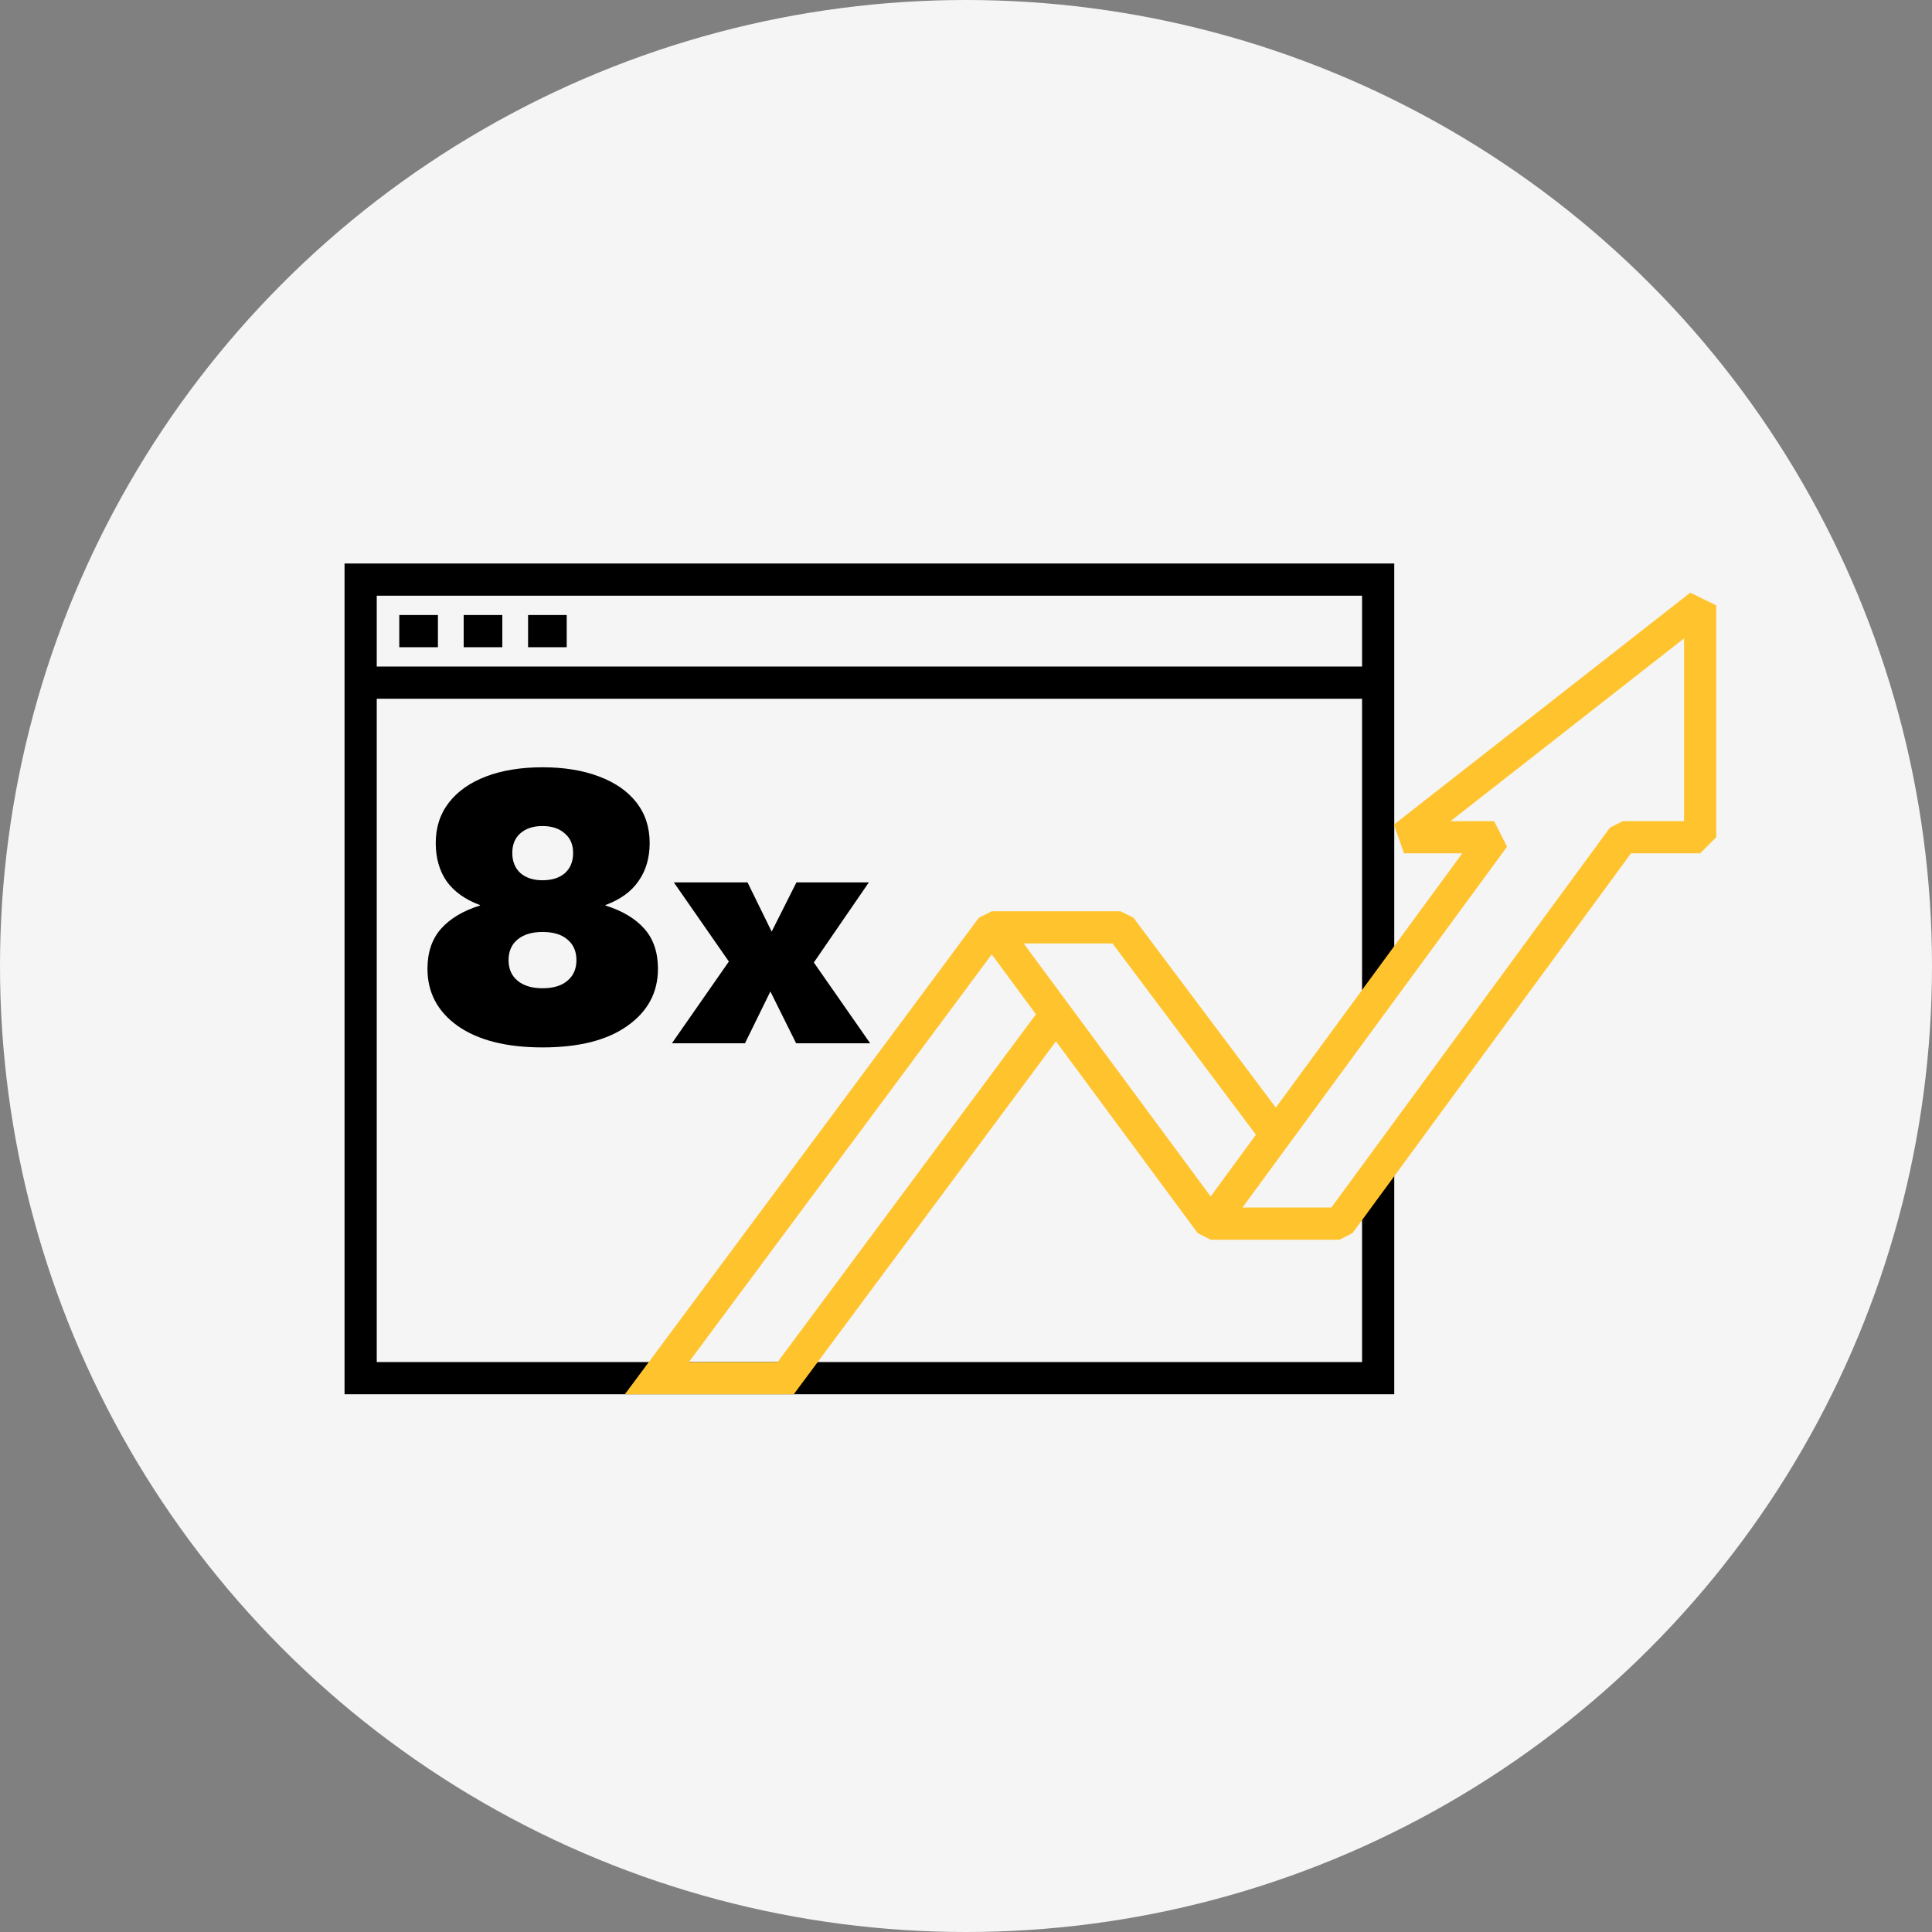
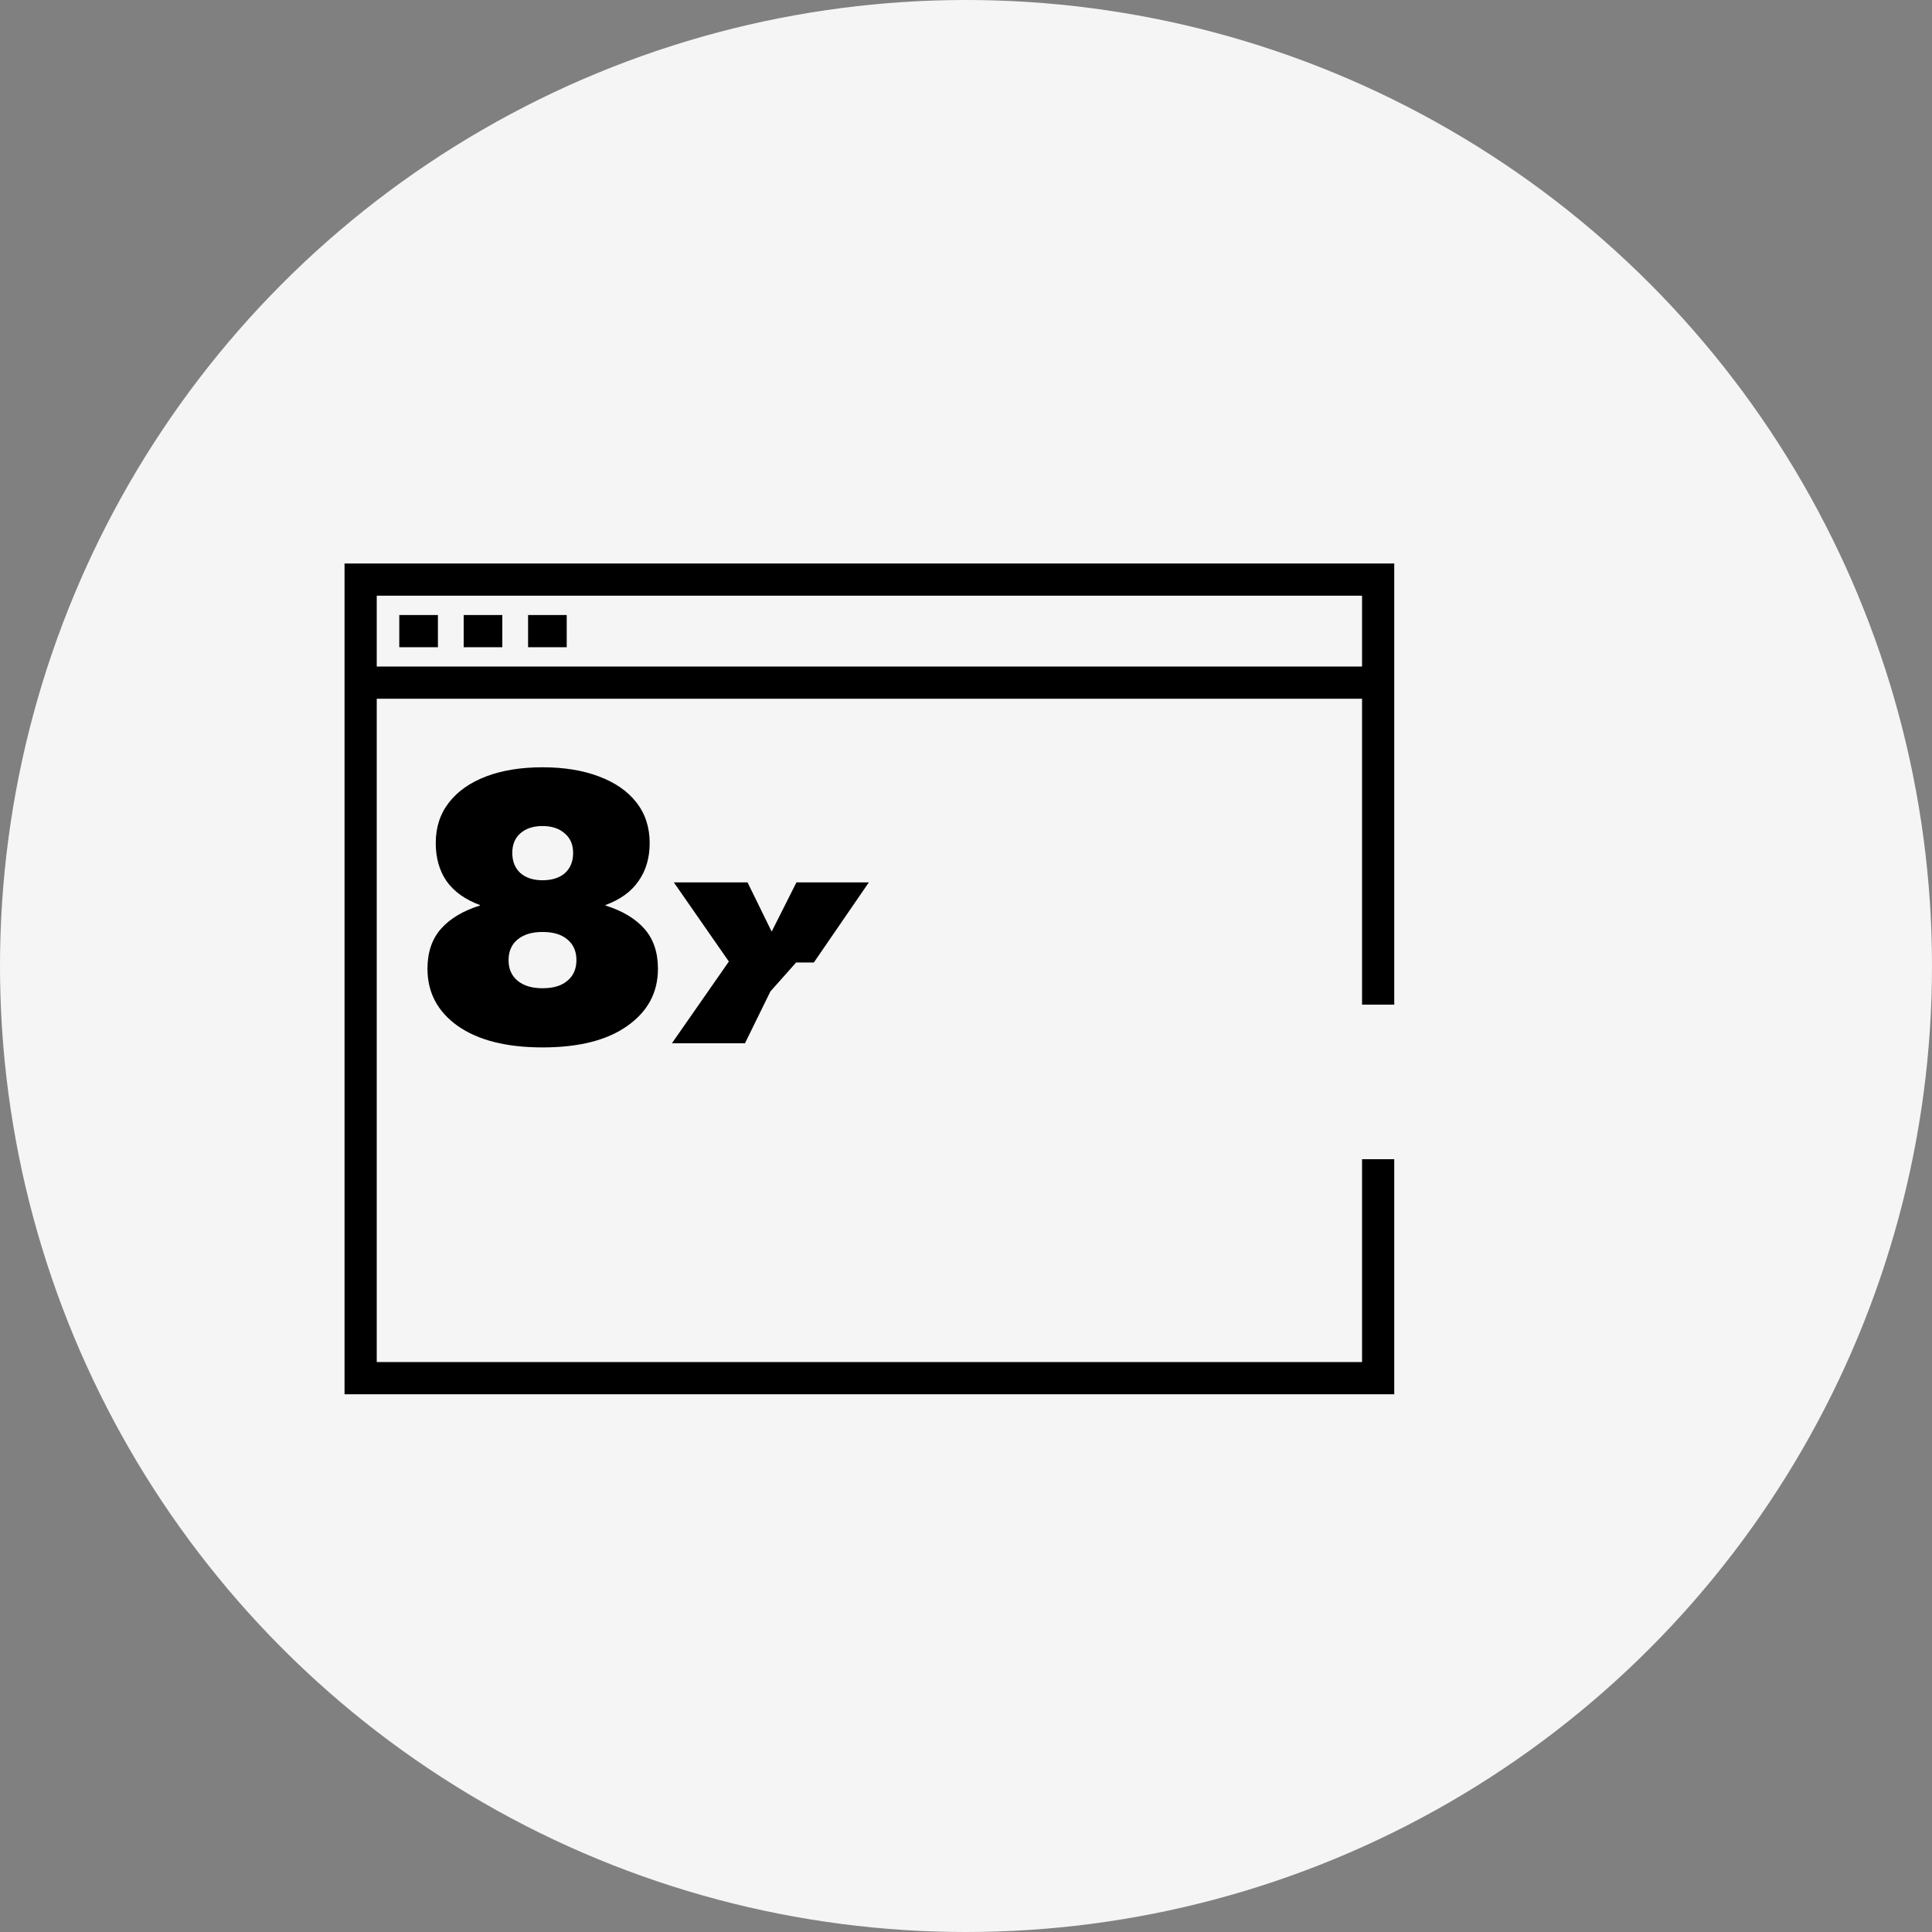
<svg xmlns="http://www.w3.org/2000/svg" width="150" height="150" viewBox="0 0 150 150" fill="none">
  <rect x="0" y="0" width="150" height="150" fill="#808080" stroke="none" />
  <circle cx="75" cy="75" r="75" fill="#F5F5F5" />
  <path d="M107 53V45H28V53M107 53H28M107 53V78M28 53V107H107V90M31 49H34M36 49H39M41 49H44" stroke="black" stroke-width="2.5" stroke-miterlimit="10" />
-   <path d="M132 47L109 65H116L99.066 88.092L94 95H104L126 65H132V47Z" fill="#F5F5F5" />
-   <path d="M132 47H133.25L131.23 46.016L132 47ZM109 65L108.23 64.016L109 66.25V65ZM116 65L117.008 65.739L116 63.75V65ZM94 95L92.995 95.743L94 96.25V95ZM104 95V96.25L105.008 95.739L104 95ZM126 65V63.75L124.992 64.261L126 65ZM132 65V66.25L133.25 65H132ZM77 72V70.75L75.997 71.255L77 72ZM87 72L88 71.25L87 70.75V72ZM99.066 88.092L100.074 88.832L99.066 88.092ZM61 107V108.25H61.629L62.003 107.746L61 107ZM51 107L49.997 106.255L48.514 108.25H51V107ZM81.987 78.748L82.993 78.005L81.987 78.748ZM131.23 46.016L108.23 64.016L109.77 65.984L132.77 47.984L131.23 46.016ZM109 66.25H116V63.75H109V66.25ZM94 96.25H104V93.75H94V96.25ZM105.008 95.739L127.008 65.739L124.992 64.261L102.992 94.261L105.008 95.739ZM126 66.25H132V63.75H126V66.25ZM133.25 65V47H130.75V65H133.25ZM77 73.25H87V70.75H77V73.25ZM114.992 64.261L98.058 87.353L100.074 88.832L117.008 65.739L114.992 64.261ZM98.058 87.353L92.992 94.261L95.008 95.739L100.074 88.832L98.058 87.353ZM86 72.75L98.066 88.842L100.066 87.343L88 71.25L86 72.75ZM75.997 71.255L49.997 106.255L52.003 107.746L78.003 72.746L75.997 71.255ZM51 108.25H61V105.75H51V108.25ZM80.984 78.002L59.997 106.255L62.003 107.746L82.991 79.493L80.984 78.002ZM95.005 94.257L82.993 78.005L80.982 79.491L92.995 95.743L95.005 94.257ZM82.993 78.005L78.005 71.257L75.995 72.743L80.982 79.491L82.993 78.005Z" fill="#FFC42D" />
-   <path d="M42.12 59.572C43.79 59.572 45.246 59.808 46.489 60.279C47.752 60.75 48.727 61.425 49.412 62.303C50.097 63.181 50.44 64.231 50.44 65.451C50.44 66.608 50.151 67.593 49.573 68.407C49.016 69.221 48.159 69.842 47.002 70.27V70.302C48.309 70.709 49.316 71.309 50.022 72.101C50.729 72.894 51.083 73.932 51.083 75.217C51.083 77.059 50.29 78.537 48.705 79.651C47.142 80.764 44.947 81.321 42.12 81.321C39.314 81.321 37.119 80.764 35.534 79.651C33.97 78.537 33.189 77.059 33.189 75.217C33.189 73.932 33.542 72.894 34.249 72.101C34.956 71.309 35.962 70.709 37.269 70.302V70.27C36.112 69.842 35.245 69.221 34.666 68.407C34.11 67.593 33.831 66.608 33.831 65.451C33.831 64.231 34.174 63.181 34.859 62.303C35.544 61.425 36.508 60.75 37.75 60.279C38.993 59.808 40.449 59.572 42.12 59.572ZM42.12 64.134C41.391 64.134 40.813 64.327 40.385 64.712C39.978 65.076 39.774 65.58 39.774 66.222C39.774 66.886 39.989 67.411 40.417 67.796C40.845 68.161 41.413 68.343 42.12 68.343C42.848 68.343 43.426 68.161 43.854 67.796C44.283 67.411 44.497 66.886 44.497 66.222C44.497 65.58 44.283 65.076 43.854 64.712C43.426 64.327 42.848 64.134 42.12 64.134ZM42.12 76.727C42.955 76.727 43.597 76.535 44.047 76.149C44.518 75.764 44.754 75.228 44.754 74.543C44.754 73.858 44.518 73.322 44.047 72.936C43.597 72.551 42.955 72.358 42.12 72.358C41.306 72.358 40.663 72.551 40.192 72.936C39.721 73.322 39.485 73.858 39.485 74.543C39.485 75.228 39.721 75.764 40.192 76.149C40.663 76.535 41.306 76.727 42.12 76.727ZM58.038 68.507L59.912 72.33L61.836 68.507H67.458L63.186 74.728L67.558 81H61.811L59.812 76.977L57.839 81H52.167L56.589 74.653L52.316 68.507H58.038Z" fill="black" />
+   <path d="M42.12 59.572C43.79 59.572 45.246 59.808 46.489 60.279C47.752 60.75 48.727 61.425 49.412 62.303C50.097 63.181 50.44 64.231 50.44 65.451C50.44 66.608 50.151 67.593 49.573 68.407C49.016 69.221 48.159 69.842 47.002 70.27V70.302C48.309 70.709 49.316 71.309 50.022 72.101C50.729 72.894 51.083 73.932 51.083 75.217C51.083 77.059 50.29 78.537 48.705 79.651C47.142 80.764 44.947 81.321 42.12 81.321C39.314 81.321 37.119 80.764 35.534 79.651C33.97 78.537 33.189 77.059 33.189 75.217C33.189 73.932 33.542 72.894 34.249 72.101C34.956 71.309 35.962 70.709 37.269 70.302V70.27C36.112 69.842 35.245 69.221 34.666 68.407C34.11 67.593 33.831 66.608 33.831 65.451C33.831 64.231 34.174 63.181 34.859 62.303C35.544 61.425 36.508 60.75 37.75 60.279C38.993 59.808 40.449 59.572 42.12 59.572ZM42.12 64.134C41.391 64.134 40.813 64.327 40.385 64.712C39.978 65.076 39.774 65.58 39.774 66.222C39.774 66.886 39.989 67.411 40.417 67.796C40.845 68.161 41.413 68.343 42.12 68.343C42.848 68.343 43.426 68.161 43.854 67.796C44.283 67.411 44.497 66.886 44.497 66.222C44.497 65.58 44.283 65.076 43.854 64.712C43.426 64.327 42.848 64.134 42.12 64.134ZM42.12 76.727C42.955 76.727 43.597 76.535 44.047 76.149C44.518 75.764 44.754 75.228 44.754 74.543C44.754 73.858 44.518 73.322 44.047 72.936C43.597 72.551 42.955 72.358 42.12 72.358C41.306 72.358 40.663 72.551 40.192 72.936C39.721 73.322 39.485 73.858 39.485 74.543C39.485 75.228 39.721 75.764 40.192 76.149C40.663 76.535 41.306 76.727 42.12 76.727ZM58.038 68.507L59.912 72.33L61.836 68.507H67.458L63.186 74.728H61.811L59.812 76.977L57.839 81H52.167L56.589 74.653L52.316 68.507H58.038Z" fill="black" />
</svg>